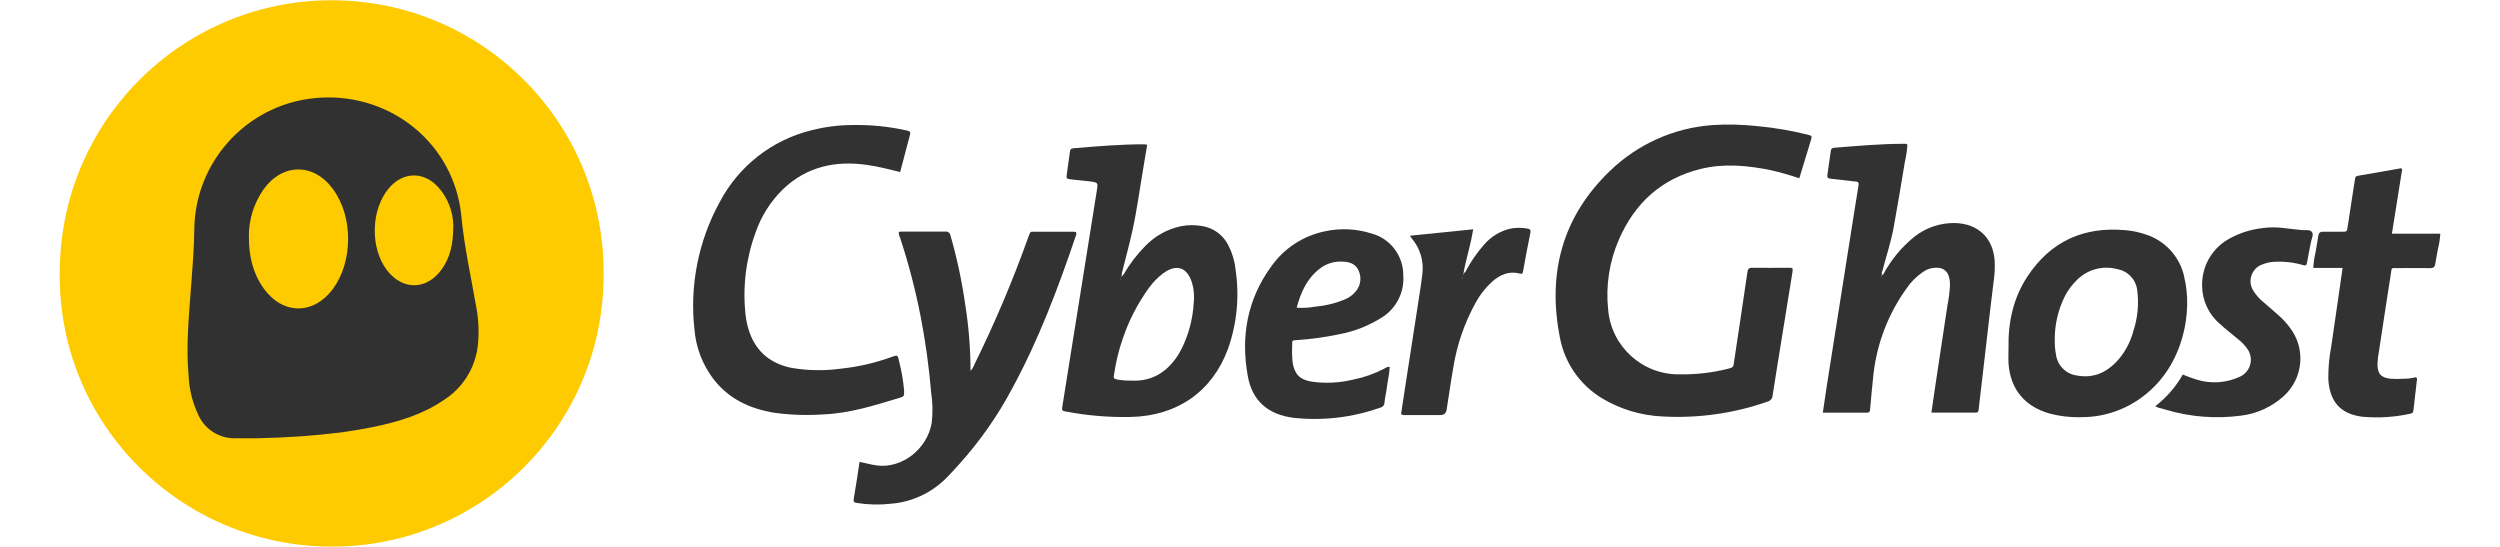
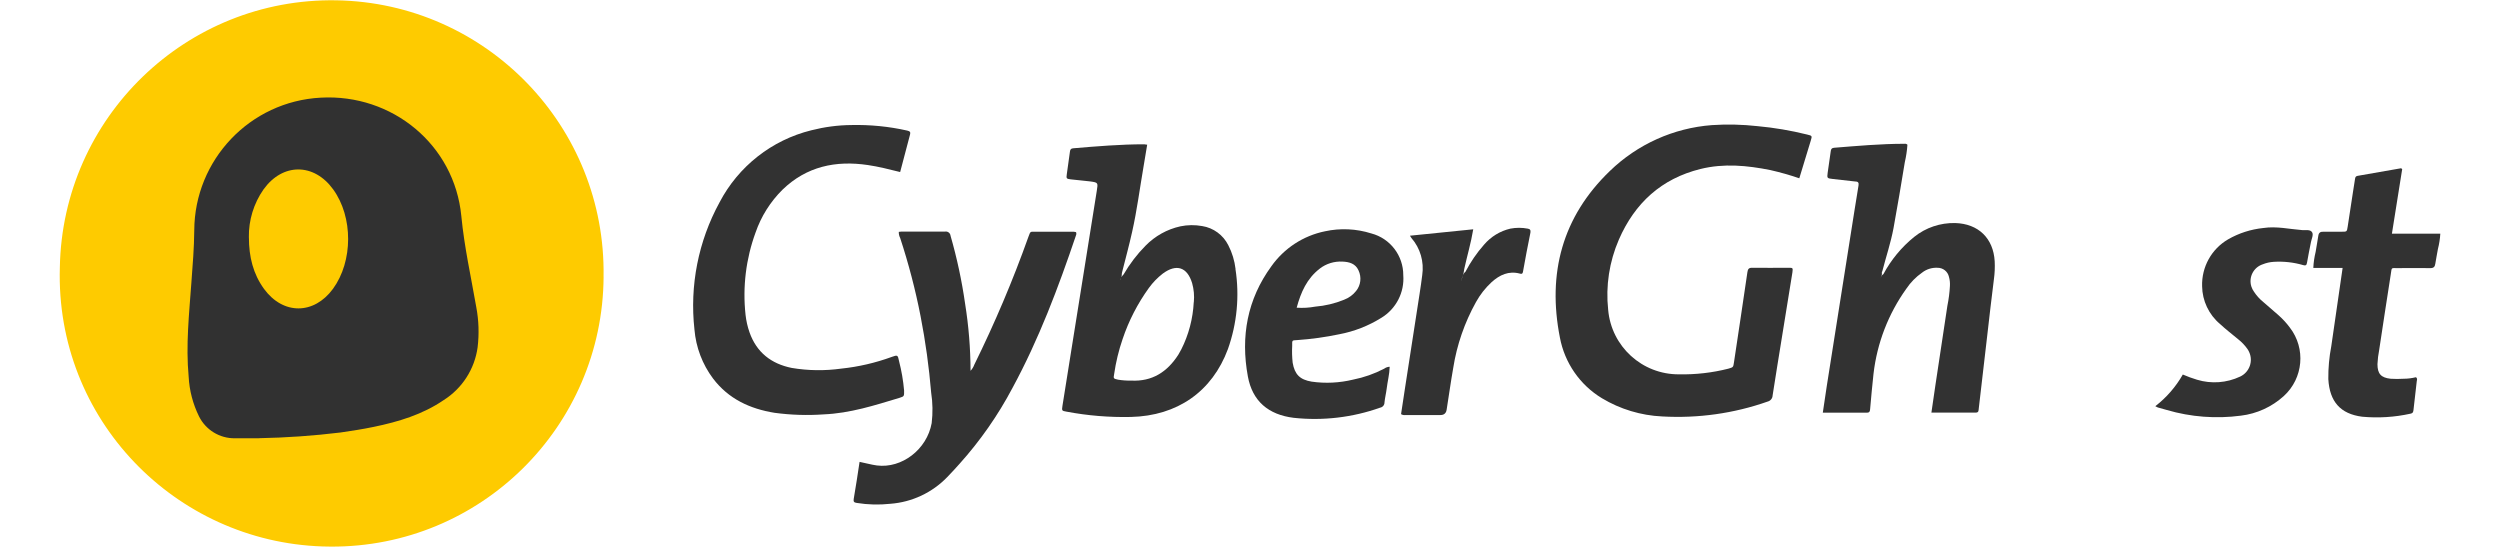
<svg xmlns="http://www.w3.org/2000/svg" id="a" width="640" height="140" viewBox="0 0 640 140">
  <path d="M460.64,45.65c-2.44-.84-4.92-1.54-7.43-2.11-5.94-1.19-11.91-1.76-17.89-.28-10.01,2.48-16.82,8.73-20.89,18.08-2.45,5.65-3.4,11.84-2.74,17.96,.81,9.4,8.71,16.59,18.13,16.53,4.26,.08,8.51-.4,12.64-1.45,1.27-.37,1.25-.36,1.44-1.64,1.14-7.68,2.32-15.33,3.43-23.03,.12-.83,.35-1.18,1.25-1.16,3.07,.05,6.13,0,9.26,0,1.14,0,1.17,0,1.02,1.17-1.31,8.05-2.6,16.08-3.9,24.11-.4,2.46-.8,4.93-1.17,7.4-.02,.75-.55,1.39-1.27,1.57-8.66,3.05-17.84,4.33-27,3.81-5.44-.25-10.74-1.85-15.42-4.66-5.65-3.41-9.56-9.08-10.77-15.56-3.22-16.36,.57-30.85,12.8-42.62,7.07-6.84,16.3-11,26.11-11.74,3.88-.26,7.78-.17,11.65,.26,4.29,.39,8.54,1.11,12.73,2.15,1.3,.32,1.31,.32,.94,1.55-.98,3.2-1.96,6.39-2.94,9.66h.01Z" style="fill:#323232;" />
  <path d="M482.15,70.18c1.97-3.67,4.64-6.91,7.88-9.53,2.97-2.39,6.7-3.64,10.51-3.55,5.89,.17,9.76,3.87,10.1,9.78,.08,1.54,.01,3.09-.2,4.61-.62,4.75-1.13,9.51-1.69,14.26-.74,6.29-1.46,12.58-2.19,18.86-.06,.52,0,1.02-.8,1.02h-11.32c.36-2.41,.69-4.7,1.02-7,1.02-6.77,2.05-13.55,3.07-20.35,.34-1.67,.56-3.37,.65-5.06,.05-.79-.03-1.6-.25-2.36-.3-1.35-1.51-2.31-2.89-2.31-1.45-.08-2.87,.36-4.01,1.26-1.57,1.1-2.93,2.49-4,4.09-4.61,6.42-7.5,13.92-8.41,21.78-.33,3.07-.61,6.04-.87,9.06-.05,.54-.13,.9-.8,.9h-11.31c.37-2.37,.7-4.61,1.02-6.85,1.22-7.82,2.46-15.66,3.71-23.52,1.12-7.13,2.25-14.3,3.39-21.47,.34-2.11,.66-4.2,1.02-6.31,.11-.67-.07-1.02-.78-1.02-1.96-.2-3.9-.43-5.87-.66-1.39-.16-1.43-.19-1.25-1.56,.25-1.85,.54-3.68,.79-5.53,.07-.49,.19-.83,.83-.89,6-.48,11.99-1.02,18.01-1.02,.29-.05,.59,.03,.79,.24-.1,1.51-.33,3.01-.67,4.48-.93,5.61-1.85,11.25-2.88,16.82-.7,3.77-1.93,7.4-2.88,11.1-.26,.29,0,.64-.14,.94-.09,.2-.17,.4-.24,.62h.02c.04-.14,.1-.28,.17-.4,.13-.17,.29-.32,.47-.44v.02Z" style="fill:#323232;" />
  <path d="M230.43,44.04c-2.85-.71-5.53-1.39-8.26-1.79-8.23-1.22-15.68,.35-21.84,6.3-3.12,3.09-5.48,6.84-6.91,10.99-2.46,6.72-3.34,13.92-2.56,21.05,.17,1.53,.51,3.05,1.02,4.5,1.81,5.12,5.55,8.04,10.8,9.1,4.21,.71,8.49,.76,12.72,.17,4.39-.46,8.72-1.47,12.86-2.98,1.55-.57,1.57-.5,1.9,1.08,.64,2.47,1.07,4.99,1.29,7.53,0,1.38,.09,1.47-1.15,1.85-6.36,1.92-12.68,3.96-19.43,4.24-4.2,.3-8.41,.16-12.58-.4-6.3-1.02-11.79-3.55-15.76-8.79-2.73-3.65-4.37-7.99-4.75-12.53-1.25-11.25,.99-22.6,6.41-32.53,4.83-9.25,13.39-15.98,23.52-18.48,3.34-.85,6.77-1.31,10.22-1.34,4.82-.11,9.62,.36,14.32,1.42,.7,.15,.89,.41,.72,1.02-.82,3.17-1.66,6.3-2.53,9.59h0Z" style="fill:#323232;" />
  <path d="M275.47,59.41c.1,.26,.1,.55,0,.79-4.54,13.42-9.5,26.61-16.28,39.12-3.71,7.01-8.26,13.53-13.56,19.43-1.02,1.13-2.05,2.28-3.15,3.4-3.85,3.98-9.04,6.41-14.56,6.82-2.86,.31-5.75,.24-8.59-.22-.64-.1-.91-.27-.78-1.02,.54-3.13,1.02-6.28,1.5-9.49,1.55,.29,2.97,.73,4.45,.92,6.37,.8,12.79-4.09,14.01-10.84,.31-2.59,.27-5.21-.13-7.79-.55-6.57-1.45-13.11-2.71-19.57-1.32-6.78-3.07-13.47-5.23-20.04-.25-.48-.37-1.02-.35-1.56,.21,0,.41-.07,.62-.07h11.18c.67-.13,1.31,.3,1.44,.97v.06c1.65,5.72,2.9,11.56,3.74,17.45,.91,5.67,1.37,11.41,1.39,17.16,.42-.45,.75-.99,.96-1.57,5.24-10.63,9.87-21.55,13.85-32.72,.56-1.55,.46-1.31,1.91-1.31h9.1c.4-.05,.81-.01,1.2,.1v-.02Z" style="fill:#323232;" />
  <path d="M599.68,68.59h-7.47c.06-1.38,.26-2.75,.59-4.09,.2-1.37,.49-2.72,.68-4.09,.11-.85,.52-1.13,1.37-1.09h4.63c1.31,0,1.33,0,1.52-1.25,.47-2.98,.91-5.98,1.37-8.97,.16-1.1,.35-2.21,.52-3.31,.06-.38,.15-.69,.65-.77l11.15-1.95s.08,.06,.27,.23c-.85,5.38-1.73,10.86-2.63,16.52h12.39c-.08,1.32-.28,2.63-.61,3.91-.21,1.26-.48,2.5-.67,3.78-.11,.82-.45,1.15-1.34,1.13-2.76-.06-5.53,0-8.31,0-1.74,0-1.46-.24-1.74,1.51-1.02,6.45-1.99,12.93-2.98,19.43-.24,1.2-.38,2.42-.44,3.64,0,2.47,.9,3.47,3.37,3.74,1.11,.07,2.23,.07,3.34,0,1.05,0,2.1-.14,3.13-.39,.46,.3,.26,.7,.22,1.02-.27,2.43-.56,4.87-.83,7.29-.06,.46-.07,.87-.76,1.02-4.07,.9-8.24,1.16-12.38,.78-5.59-.72-8.34-3.86-8.67-9.64-.03-2.82,.23-5.64,.76-8.42,.95-6.69,1.91-13.26,2.9-20.03h-.02Z" style="fill:#323232;" />
  <path d="M551.8,103.95c2.84-2.2,5.22-4.94,7-8.07,1.18,.51,2.4,.96,3.64,1.33,3.65,1.11,7.59,.82,11.03-.8,2.38-1.11,3.41-3.94,2.3-6.32-.11-.25-.25-.48-.4-.71-.68-.97-1.49-1.82-2.42-2.55-1.55-1.29-3.16-2.52-4.64-3.9-2.85-2.4-4.52-5.93-4.57-9.65-.15-4.92,2.39-9.52,6.64-12,2.77-1.6,5.85-2.58,9.03-2.91,3.39-.51,6.68,.29,10,.54,.85,.07,2.05-.24,2.51,.59,.36,.65-.15,1.63-.31,2.45-.36,1.77-.71,3.54-1.02,5.33-.11,.67-.39,.75-.97,.59-2.46-.72-5.02-1-7.57-.84-.96,.06-1.89,.27-2.78,.63-2.38,.77-3.68,3.32-2.92,5.7,.14,.45,.36,.87,.63,1.26,.67,1.03,1.49,1.95,2.44,2.71,1.33,1.15,2.67,2.3,3.98,3.46,1.04,.93,1.98,1.96,2.8,3.07,4.13,5.35,3.45,12.97-1.54,17.52-3.06,2.78-6.91,4.54-11,5.03-6.35,.84-12.8,.35-18.95-1.45-.77-.2-1.53-.42-2.31-.65-.21-.08-.4-.17-.6-.29v-.03Z" style="fill:#323232;" />
  <path d="M375.15,69.58c1.31-2.5,2.9-4.84,4.78-6.96,1.75-2.04,4.1-3.48,6.72-4.09,1.47-.28,2.97-.28,4.45,0,.58,.09,.8,.37,.69,1.02-.68,3.34-1.32,6.69-1.91,10.03-.09,.46-.26,.62-.76,.47-2.88-.78-5.21,.32-7.29,2.2-1.6,1.48-2.95,3.21-4,5.12-2.9,5.22-4.87,10.9-5.8,16.8-.63,3.56-1.12,7.15-1.69,10.71-.14,.91-.67,1.37-1.57,1.37h-8.94c-.4,.06-.81-.01-1.16-.23,.34-2.21,.69-4.46,1.02-6.72,1.24-8.04,2.47-16.08,3.73-24.12,.25-1.58,.47-3.16,.67-4.74,.51-3.43-.49-6.9-2.77-9.51-.09-.12-.16-.27-.37-.59l16.2-1.64c-.58,3.52-1.57,6.8-2.3,10.15-.06,.63-.21,1.26-.43,1.85-.09,.3-.22,.6-.3,.89,0,.08-.06,.17-.1,.27,.07-.07,.11-.16,.12-.27,.07-.23,.14-.45,.24-.68,.08-.55,.37-1.04,.81-1.36v.02Z" style="fill:#323232;" />
  <path d="M316.3,68.86c-.25-2.12-.87-4.18-1.85-6.07-1.31-2.63-3.81-4.47-6.71-4.92-1.84-.33-3.73-.31-5.56,.07-3.4,.75-6.5,2.48-8.93,4.97-2.17,2.19-4.05,4.66-5.6,7.33-.22,.22-.41,.45-.57,.72,.14-.44,.05-.95,.21-1.4,.85-3.4,1.78-6.78,2.54-10.22,1.24-5.5,1.95-11.1,2.91-16.65,.33-1.86,.63-3.74,.94-5.65-.35,0-.56-.1-.76-.1-6.07,0-12.12,.51-18.17,1.02-.62,.05-.78,.32-.85,.89-.24,1.9-.52,3.8-.79,5.68-.16,1.17-.15,1.24,1.02,1.39,1.65,.2,3.29,.31,4.93,.52,2.1,.29,2.05,.32,1.71,2.46-.93,5.72-1.83,11.45-2.74,17.17-1.25,7.78-2.48,15.55-3.73,23.32-.77,4.83-1.54,9.66-2.31,14.49-.2,1.26-.16,1.29,1.02,1.5,5.44,1.03,10.97,1.48,16.51,1.36,11.88-.28,20.79-6.5,24.83-17.38,2.33-6.57,2.99-13.61,1.93-20.49h.01Zm-29.44,2.51l.08-.09-.09,.21c0,.13-.06,.16-.07,.08s.08-.08,.08-.2h0Zm18.74,5.99c-.21,4.2-1.29,8.32-3.18,12.07-.25,.48-.5,.94-.78,1.39-2.82,4.39-6.69,6.9-12.07,6.61-1.11,.03-2.23-.05-3.33-.23-1.2-.27-1.24-.28-1.02-1.43,.44-3.05,1.16-6.04,2.16-8.95,1.57-4.69,3.85-9.12,6.75-13.13,1-1.38,2.19-2.6,3.54-3.65,3.49-2.58,6.25-1.68,7.51,2.43,.45,1.58,.6,3.24,.44,4.89h-.02Z" style="fill:#323232;" />
-   <path d="M559.15,70.78c-1.13-5.05-4.84-9.13-9.76-10.73-1.66-.58-3.37-.96-5.11-1.11-10.77-1.02-19.3,2.79-25.27,11.86-3.65,5.53-4.97,11.78-4.83,18.4,0,1.28-.07,2.55,0,3.84,.46,6.54,4.09,10.97,10.39,12.79,2.73,.73,5.55,1.05,8.37,.96,5.79,0,11.42-1.96,15.97-5.54,10.08-7.78,12.5-21.47,10.22-30.45h.01Zm-13.01,13.99c-.78,2.94-2.27,5.65-4.35,7.87-2.76,2.86-6.06,4.24-10.1,3.49-2.79-.37-4.99-2.57-5.36-5.37-.23-1.2-.33-2.43-.31-3.65-.05-3.9,.83-7.76,2.57-11.25,.77-1.51,1.79-2.9,3.01-4.09,2.7-2.78,6.69-3.88,10.43-2.87,2.74,.48,4.82,2.72,5.11,5.48,.45,3.5,.1,7.05-1.01,10.38h.01Z" style="fill:#323232;" />
  <path d="M332.12,87.06c3.61-.25,7.19-.75,10.73-1.49,3.82-.72,7.47-2.15,10.78-4.21,3.77-2.3,5.94-6.5,5.61-10.9,.02-5.01-3.33-9.42-8.18-10.7-3.84-1.21-7.92-1.41-11.86-.55-5.55,1.13-10.45,4.33-13.72,8.94-6.19,8.47-7.9,18.03-6.03,28.2,1.16,6.35,5.26,9.81,11.72,10.61,7.48,.81,15.06-.08,22.15-2.6,.64-.11,1.11-.67,1.11-1.32,.1-1.16,.41-2.32,.55-3.47,.22-1.89,.73-3.75,.78-5.68-.51,.01-1,.19-1.41,.49-2.5,1.31-5.18,2.25-7.95,2.8-3.47,.84-7.07,1.03-10.61,.52-3.01-.5-4.35-1.83-4.87-4.85-.15-1.43-.2-2.87-.12-4.3-.03-1.6-.02-1.38,1.31-1.49h.01Zm5.74-18.3c1.67-1.28,3.74-1.91,5.83-1.79,1.74,.07,3.31,.51,4.09,2.25,.82,1.73,.59,3.78-.62,5.27-.8,1.01-1.86,1.78-3.07,2.24-2.37,.97-4.87,1.56-7.41,1.77-1.56,.29-3.15,.38-4.73,.27,1.06-3.92,2.61-7.47,5.91-10h.01Z" style="fill:#323232;" />
  <path d="M154.52,70.87c-.23,38.37-31.5,69.28-69.87,69.06-.7,0-1.39-.02-2.09-.04-37.72-1.24-68.4-32.55-67.24-71.4C15.98,30.05,47.68-.58,86.11,.08c38.44,.66,69.06,32.36,68.4,70.8h.01Z" style="fill:#fecb00;" />
  <path d="M66.27,112.2h-6.13c-3.89,.05-7.47-2.13-9.2-5.62-1.55-3.16-2.46-6.59-2.64-10.11-.76-8.09,.12-16.14,.7-24.19,.32-4.4,.7-8.81,.73-13.29,.08-18.12,14.29-33.04,32.38-33.99,18.28-1.02,34.23,12.03,35.99,30.32,.76,7.89,2.47,15.52,3.82,23.27,.65,3.41,.76,6.89,.35,10.32-.76,5.56-3.94,10.51-8.68,13.51-5.43,3.71-11.58,5.55-17.91,6.86-2.82,.59-5.66,1.02-8.52,1.44-6.93,.84-13.89,1.33-20.87,1.46h-.01Z" style="fill:#313131;" />
  <path d="M63.71,60.78c-.08-4.39,1.24-8.7,3.76-12.3,4.88-6.8,12.9-6.8,17.82,0,5.12,7.06,5.12,18.4-.06,25.48-4.88,6.63-12.76,6.67-17.64,0-2.77-3.82-3.87-8.18-3.87-13.18Z" style="fill:#fecb00;" />
-   <path d="M116.04,57.8c0,4.82-.85,8.18-2.95,11.13-3.81,5.36-10,5.46-14.01,.27-4.36-5.68-4.16-15.48,.44-20.98,3.57-4.25,8.88-4.44,12.63-.34,2.46,2.73,3.85,6.26,3.9,9.93h-.01Z" style="fill:#fecb00;" />
</svg>